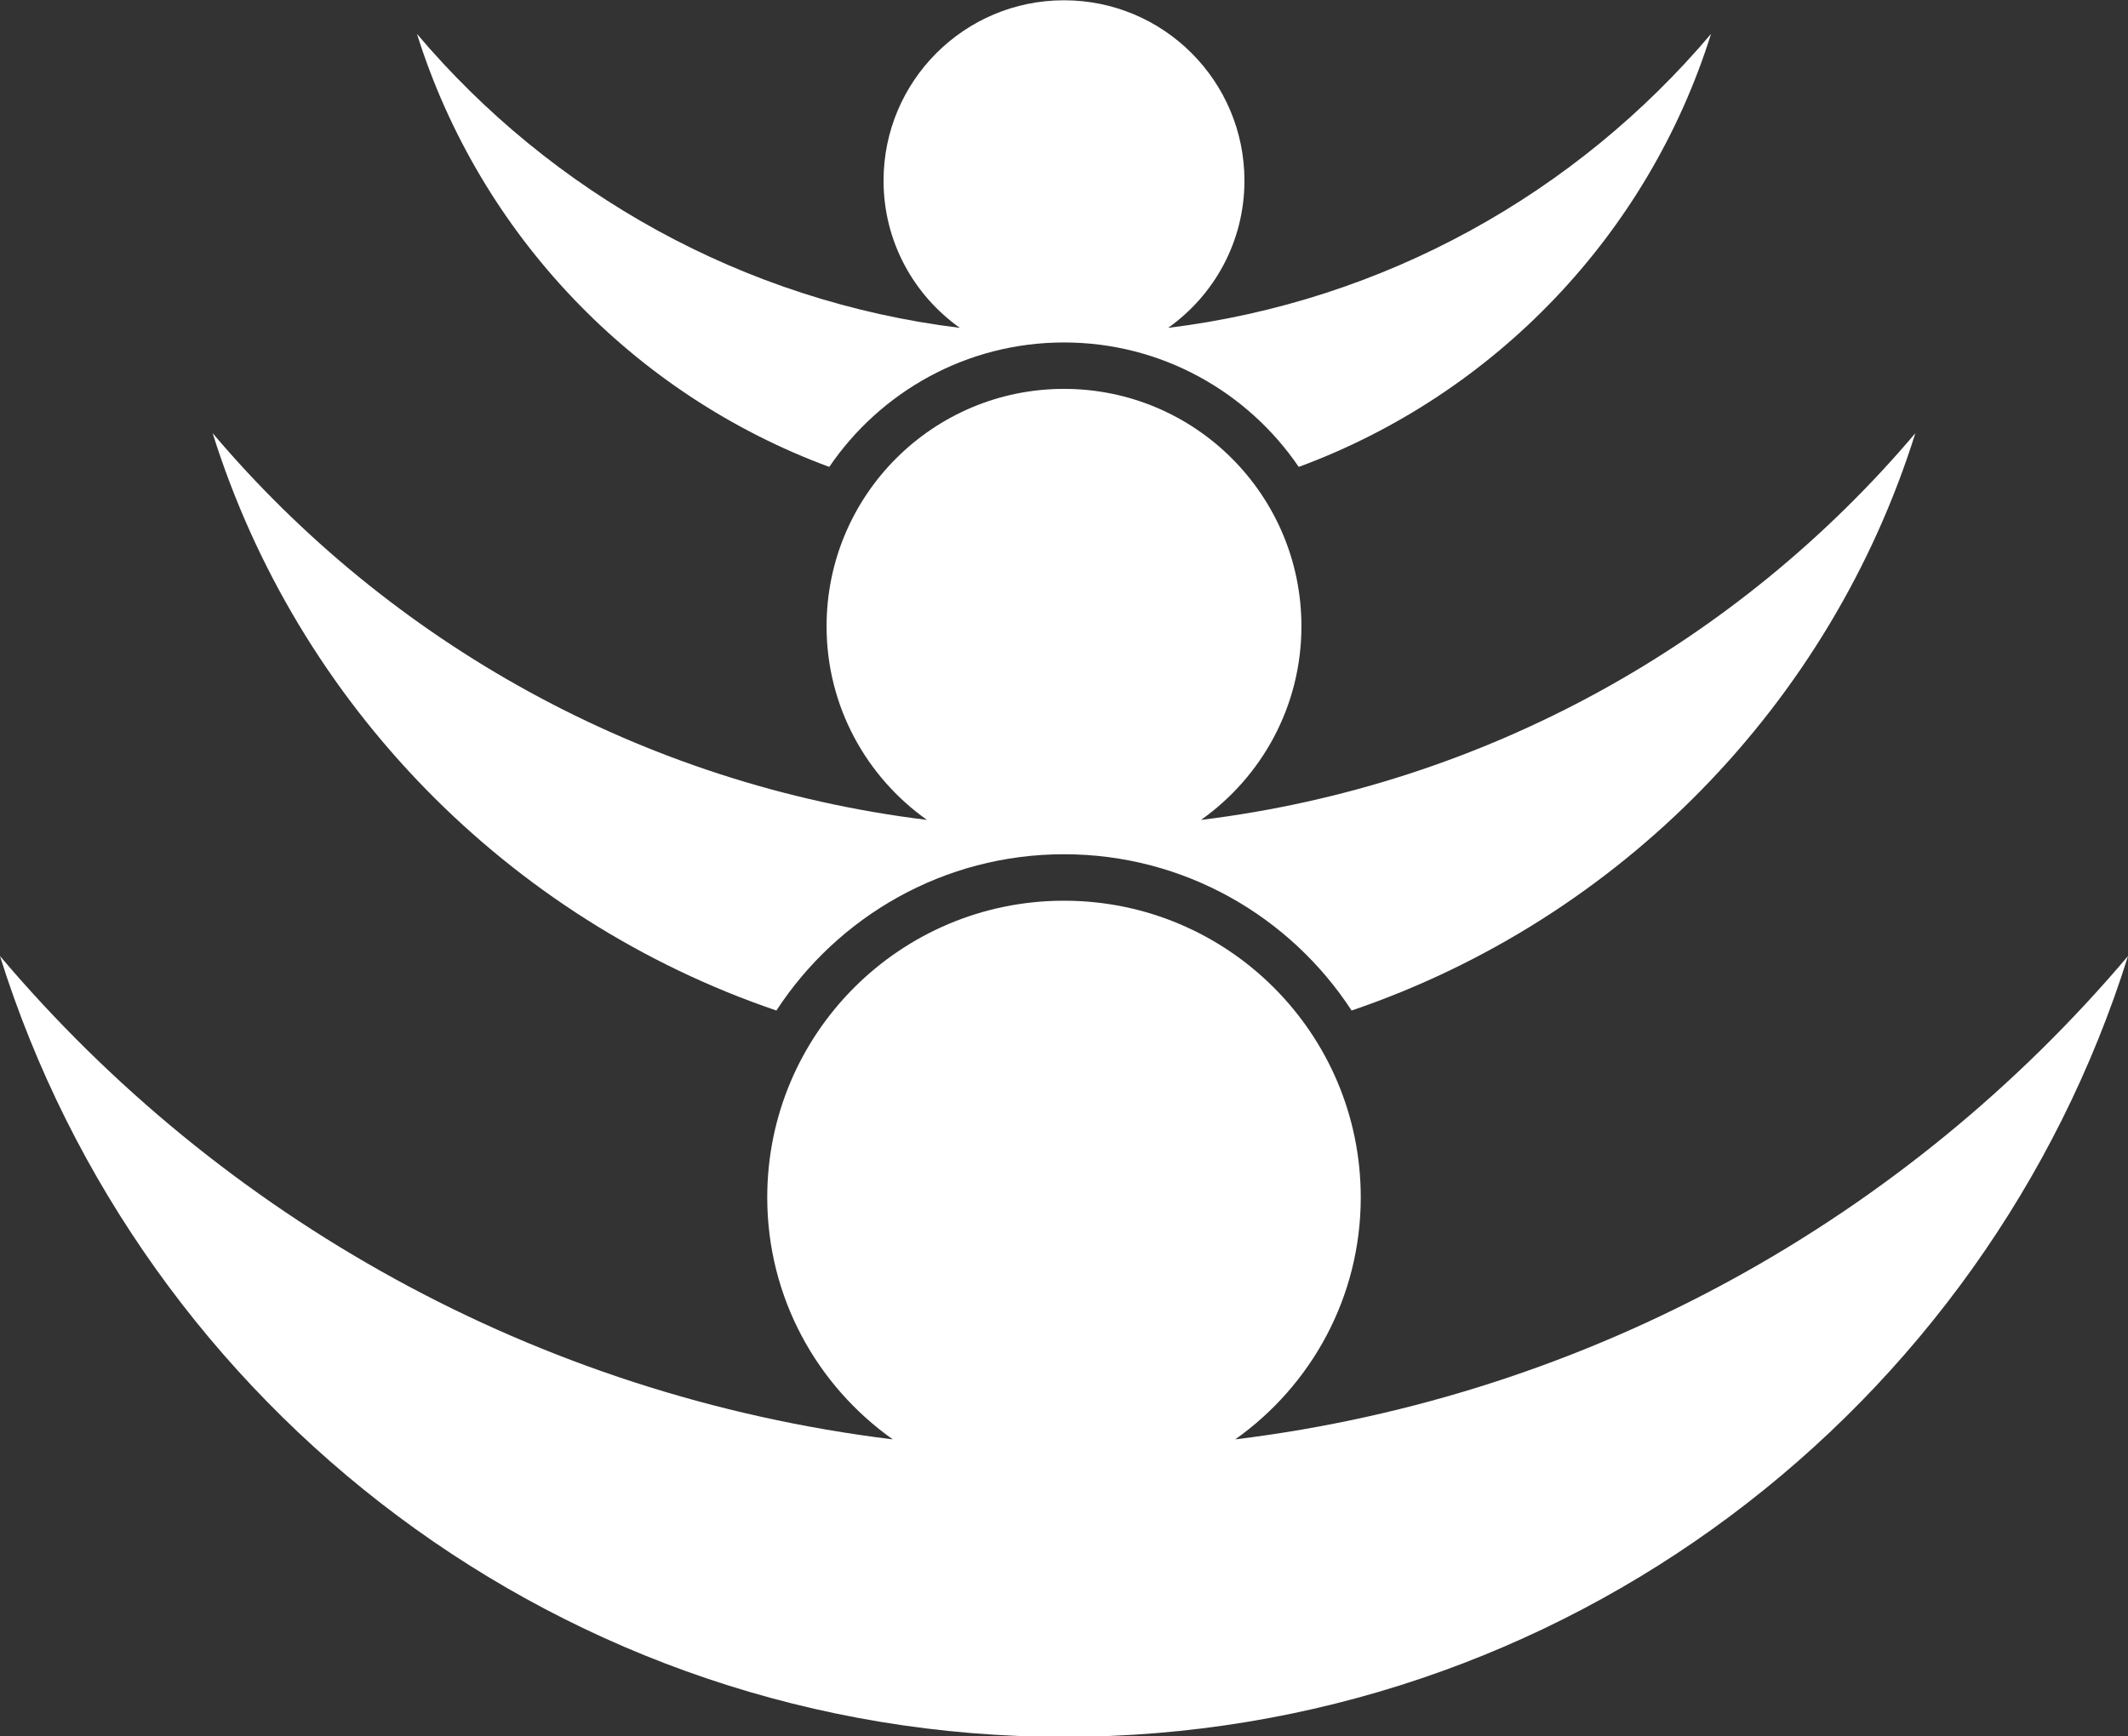
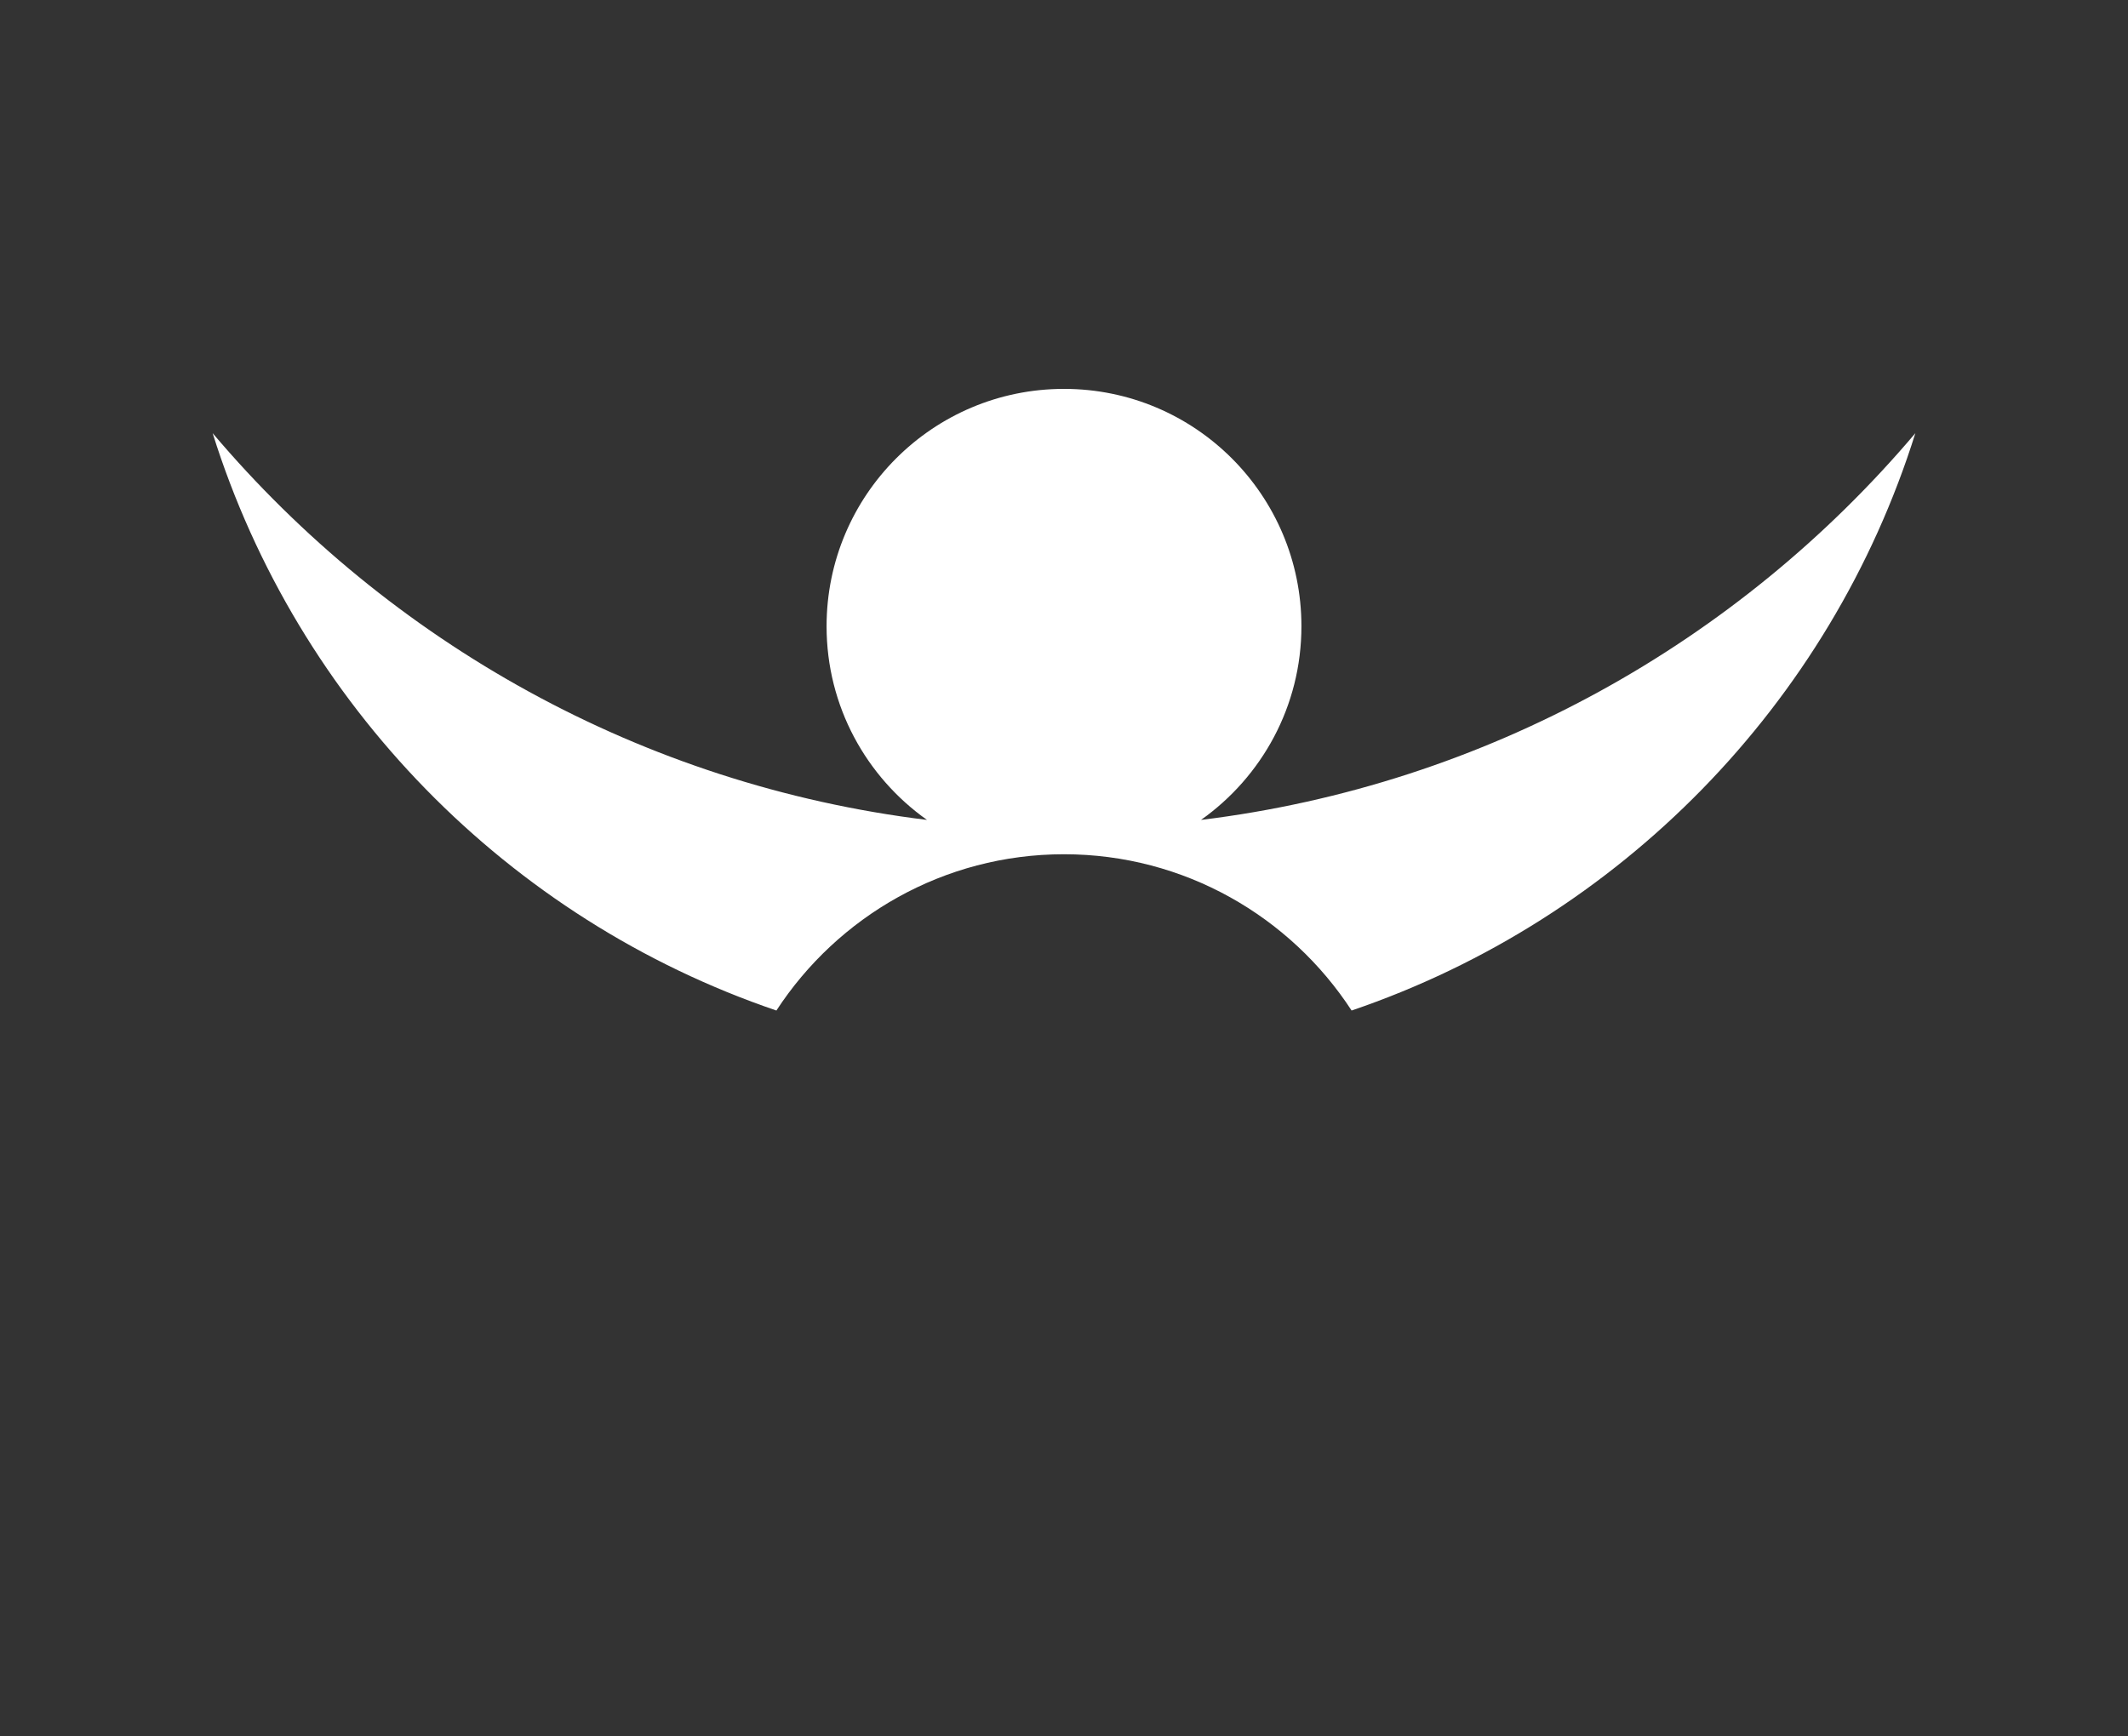
<svg xmlns="http://www.w3.org/2000/svg" fill="#000000" height="199.3" preserveAspectRatio="xMidYMid meet" version="1" viewBox="127.9 100.3 244.2 199.3" width="244.2" zoomAndPan="magnify">
  <rect x="127.9" y="100.3" width="244.2" height="199.3" fill="#333333" stroke="none" />
  <g>
    <g id="change1_1">
-       <path d="M 223.062 153.895 C 228.93 145.277 238.812 139.609 250 139.609 C 261.188 139.609 271.07 145.277 276.938 153.895 C 299.434 145.586 317.039 127.195 324.25 104.191 C 308.844 122.41 286.852 134.879 261.949 137.934 C 267.242 134.18 270.707 128.02 270.707 121.039 C 270.707 109.602 261.438 100.332 250 100.332 C 238.562 100.332 229.293 109.602 229.293 121.039 C 229.293 128.02 232.758 134.18 238.051 137.934 C 213.148 134.879 191.156 122.41 175.75 104.191 C 182.961 127.195 200.566 145.586 223.062 153.895" fill="#ffffff" />
-     </g>
+       </g>
    <g id="change2_1">
      <path d="M 216.996 216.293 C 224.027 205.508 236.191 198.355 250 198.355 C 263.809 198.355 275.973 205.508 283.004 216.293 C 313.77 205.82 337.949 181.113 347.699 150.02 C 327.426 173.988 298.488 190.395 265.723 194.414 C 272.688 189.477 277.246 181.371 277.246 172.188 C 277.246 157.137 265.047 144.938 250 144.938 C 234.953 144.938 222.754 157.137 222.754 172.188 C 222.754 181.371 227.312 189.477 234.277 194.414 C 201.512 190.395 172.574 173.988 152.301 150.02 C 162.051 181.113 186.23 205.82 216.996 216.293" fill="#ffffff" />
    </g>
    <g id="change3_1">
-       <path d="M 269.648 265.52 C 278.355 259.352 284.055 249.219 284.055 237.738 C 284.055 218.934 268.809 203.688 250 203.688 C 231.191 203.688 215.945 218.934 215.945 237.738 C 215.945 249.219 221.645 259.352 230.352 265.52 C 189.398 260.496 153.234 239.996 127.895 210.035 C 144.18 261.977 192.684 299.668 250 299.668 C 307.312 299.668 355.82 261.977 372.105 210.035 C 346.766 239.996 310.602 260.496 269.648 265.52" fill="#ffffff" />
-     </g>
+       </g>
  </g>
</svg>